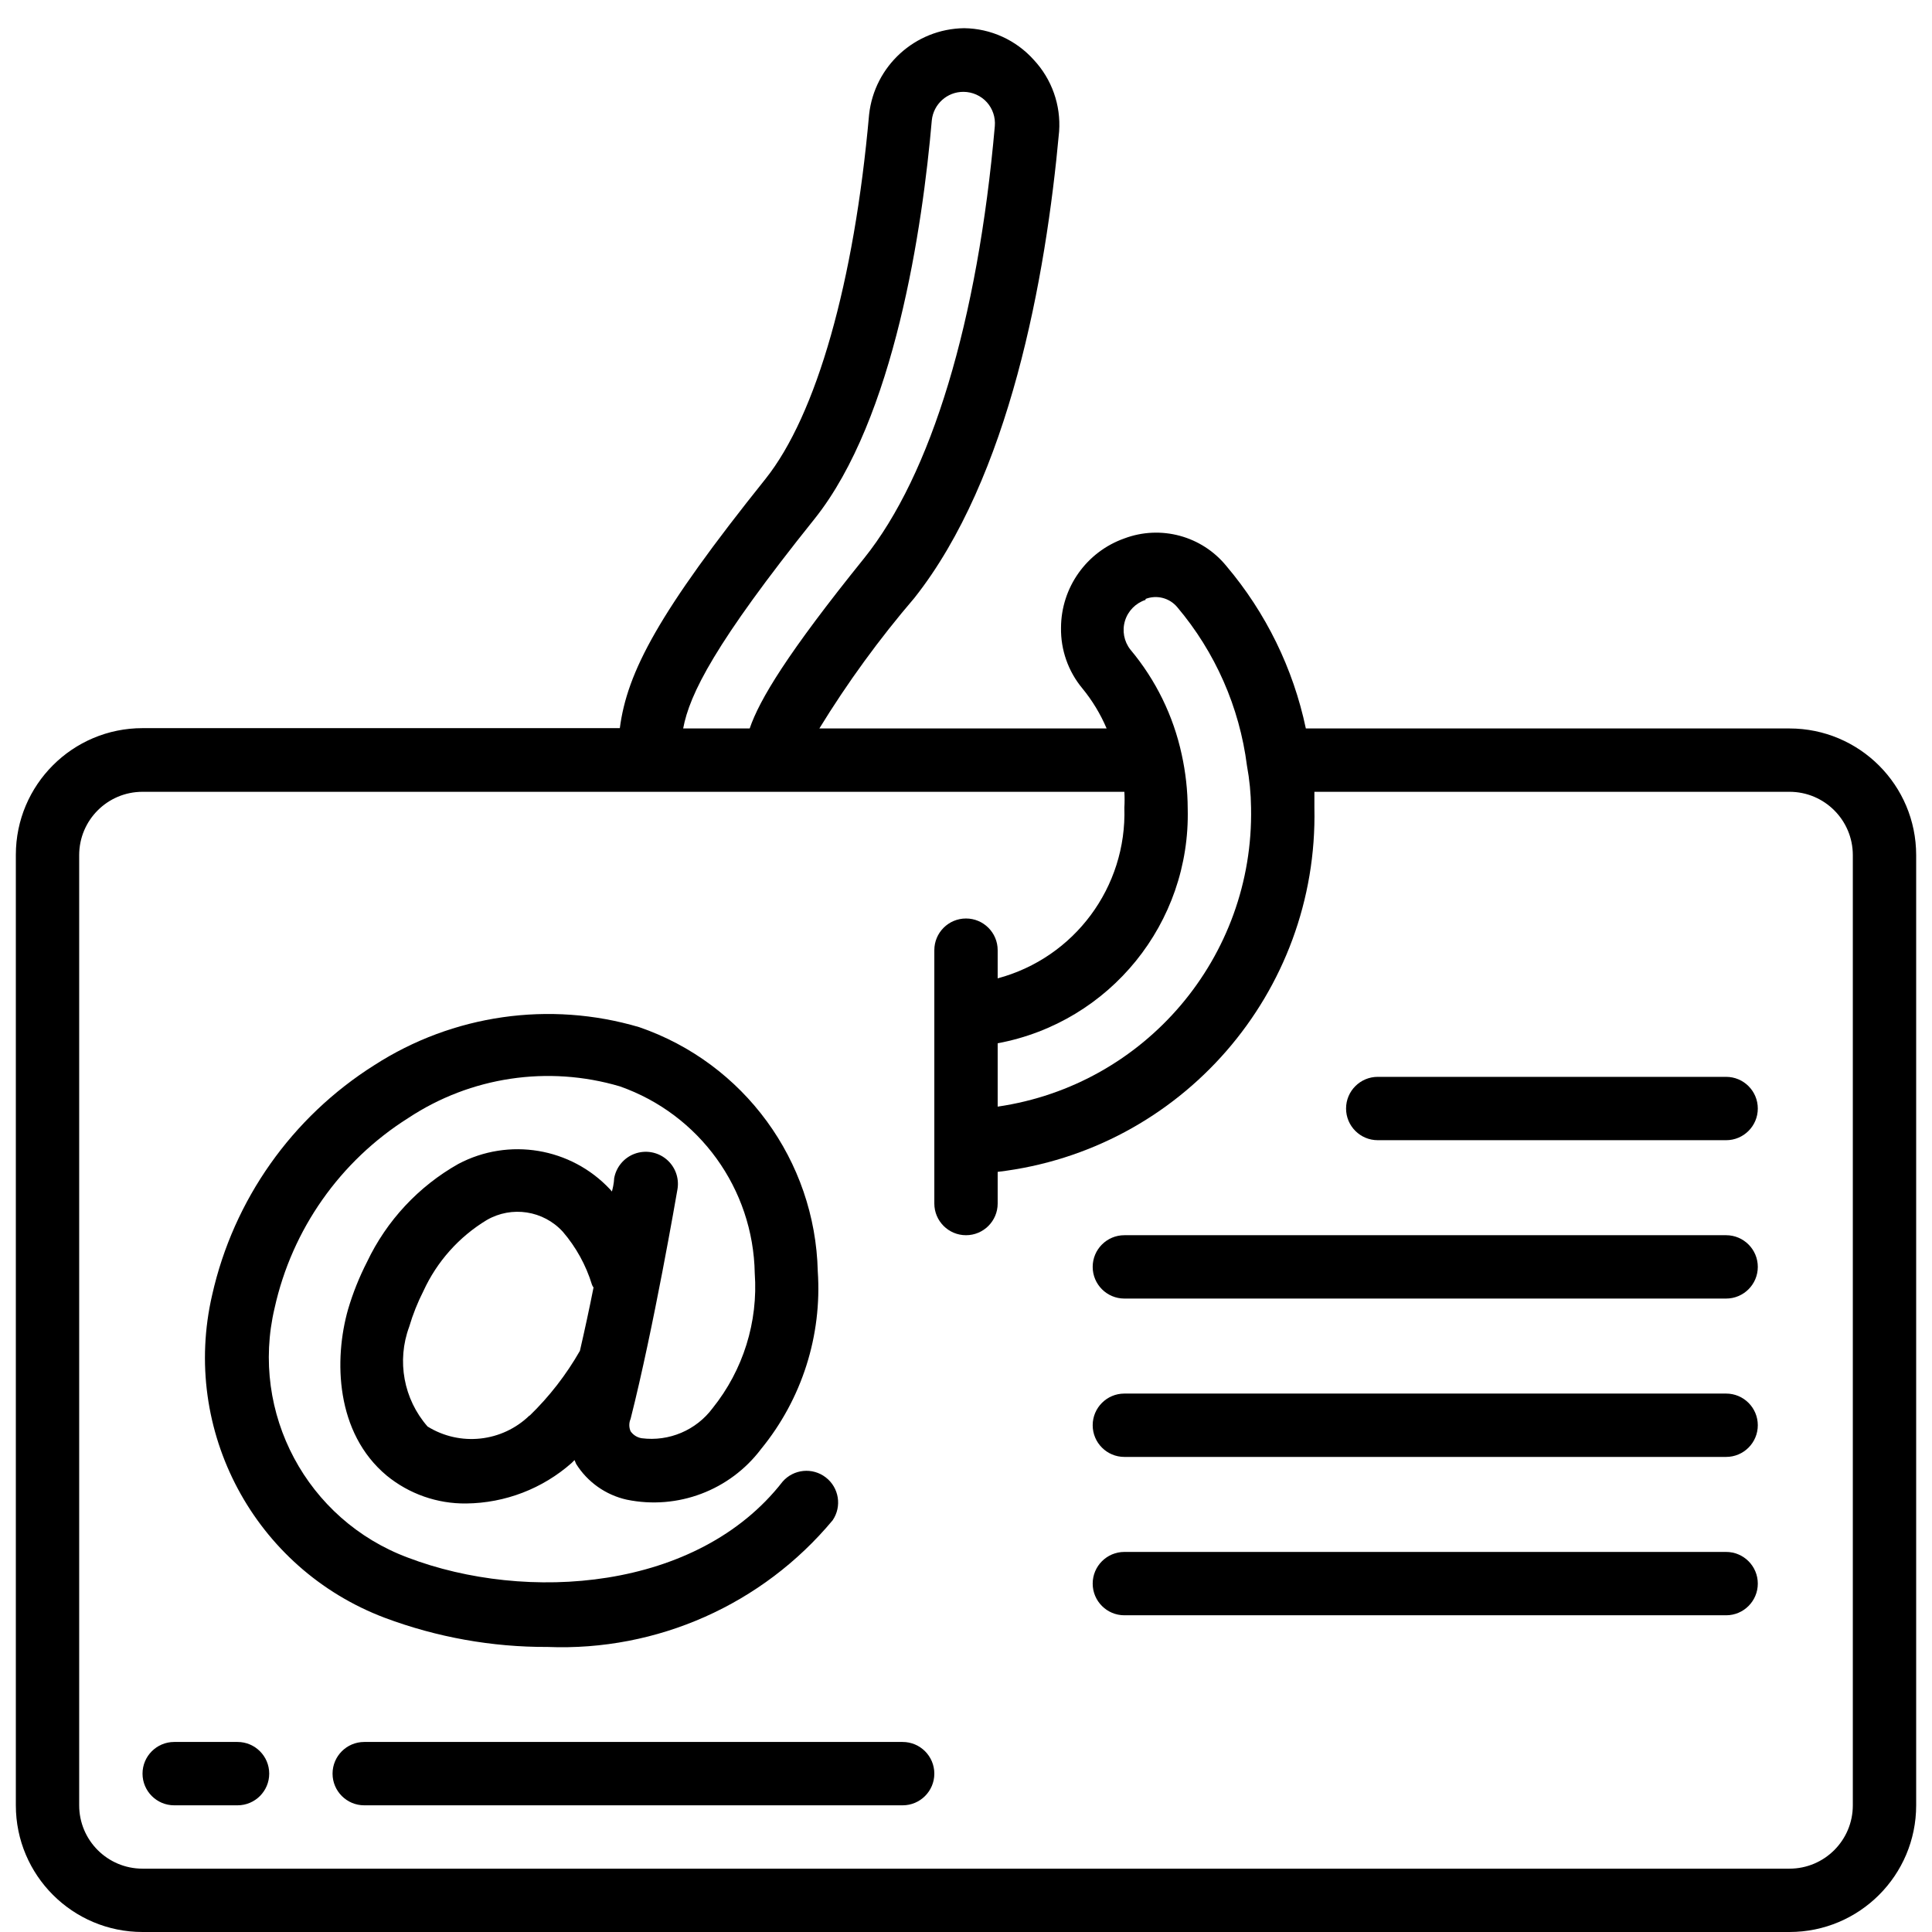
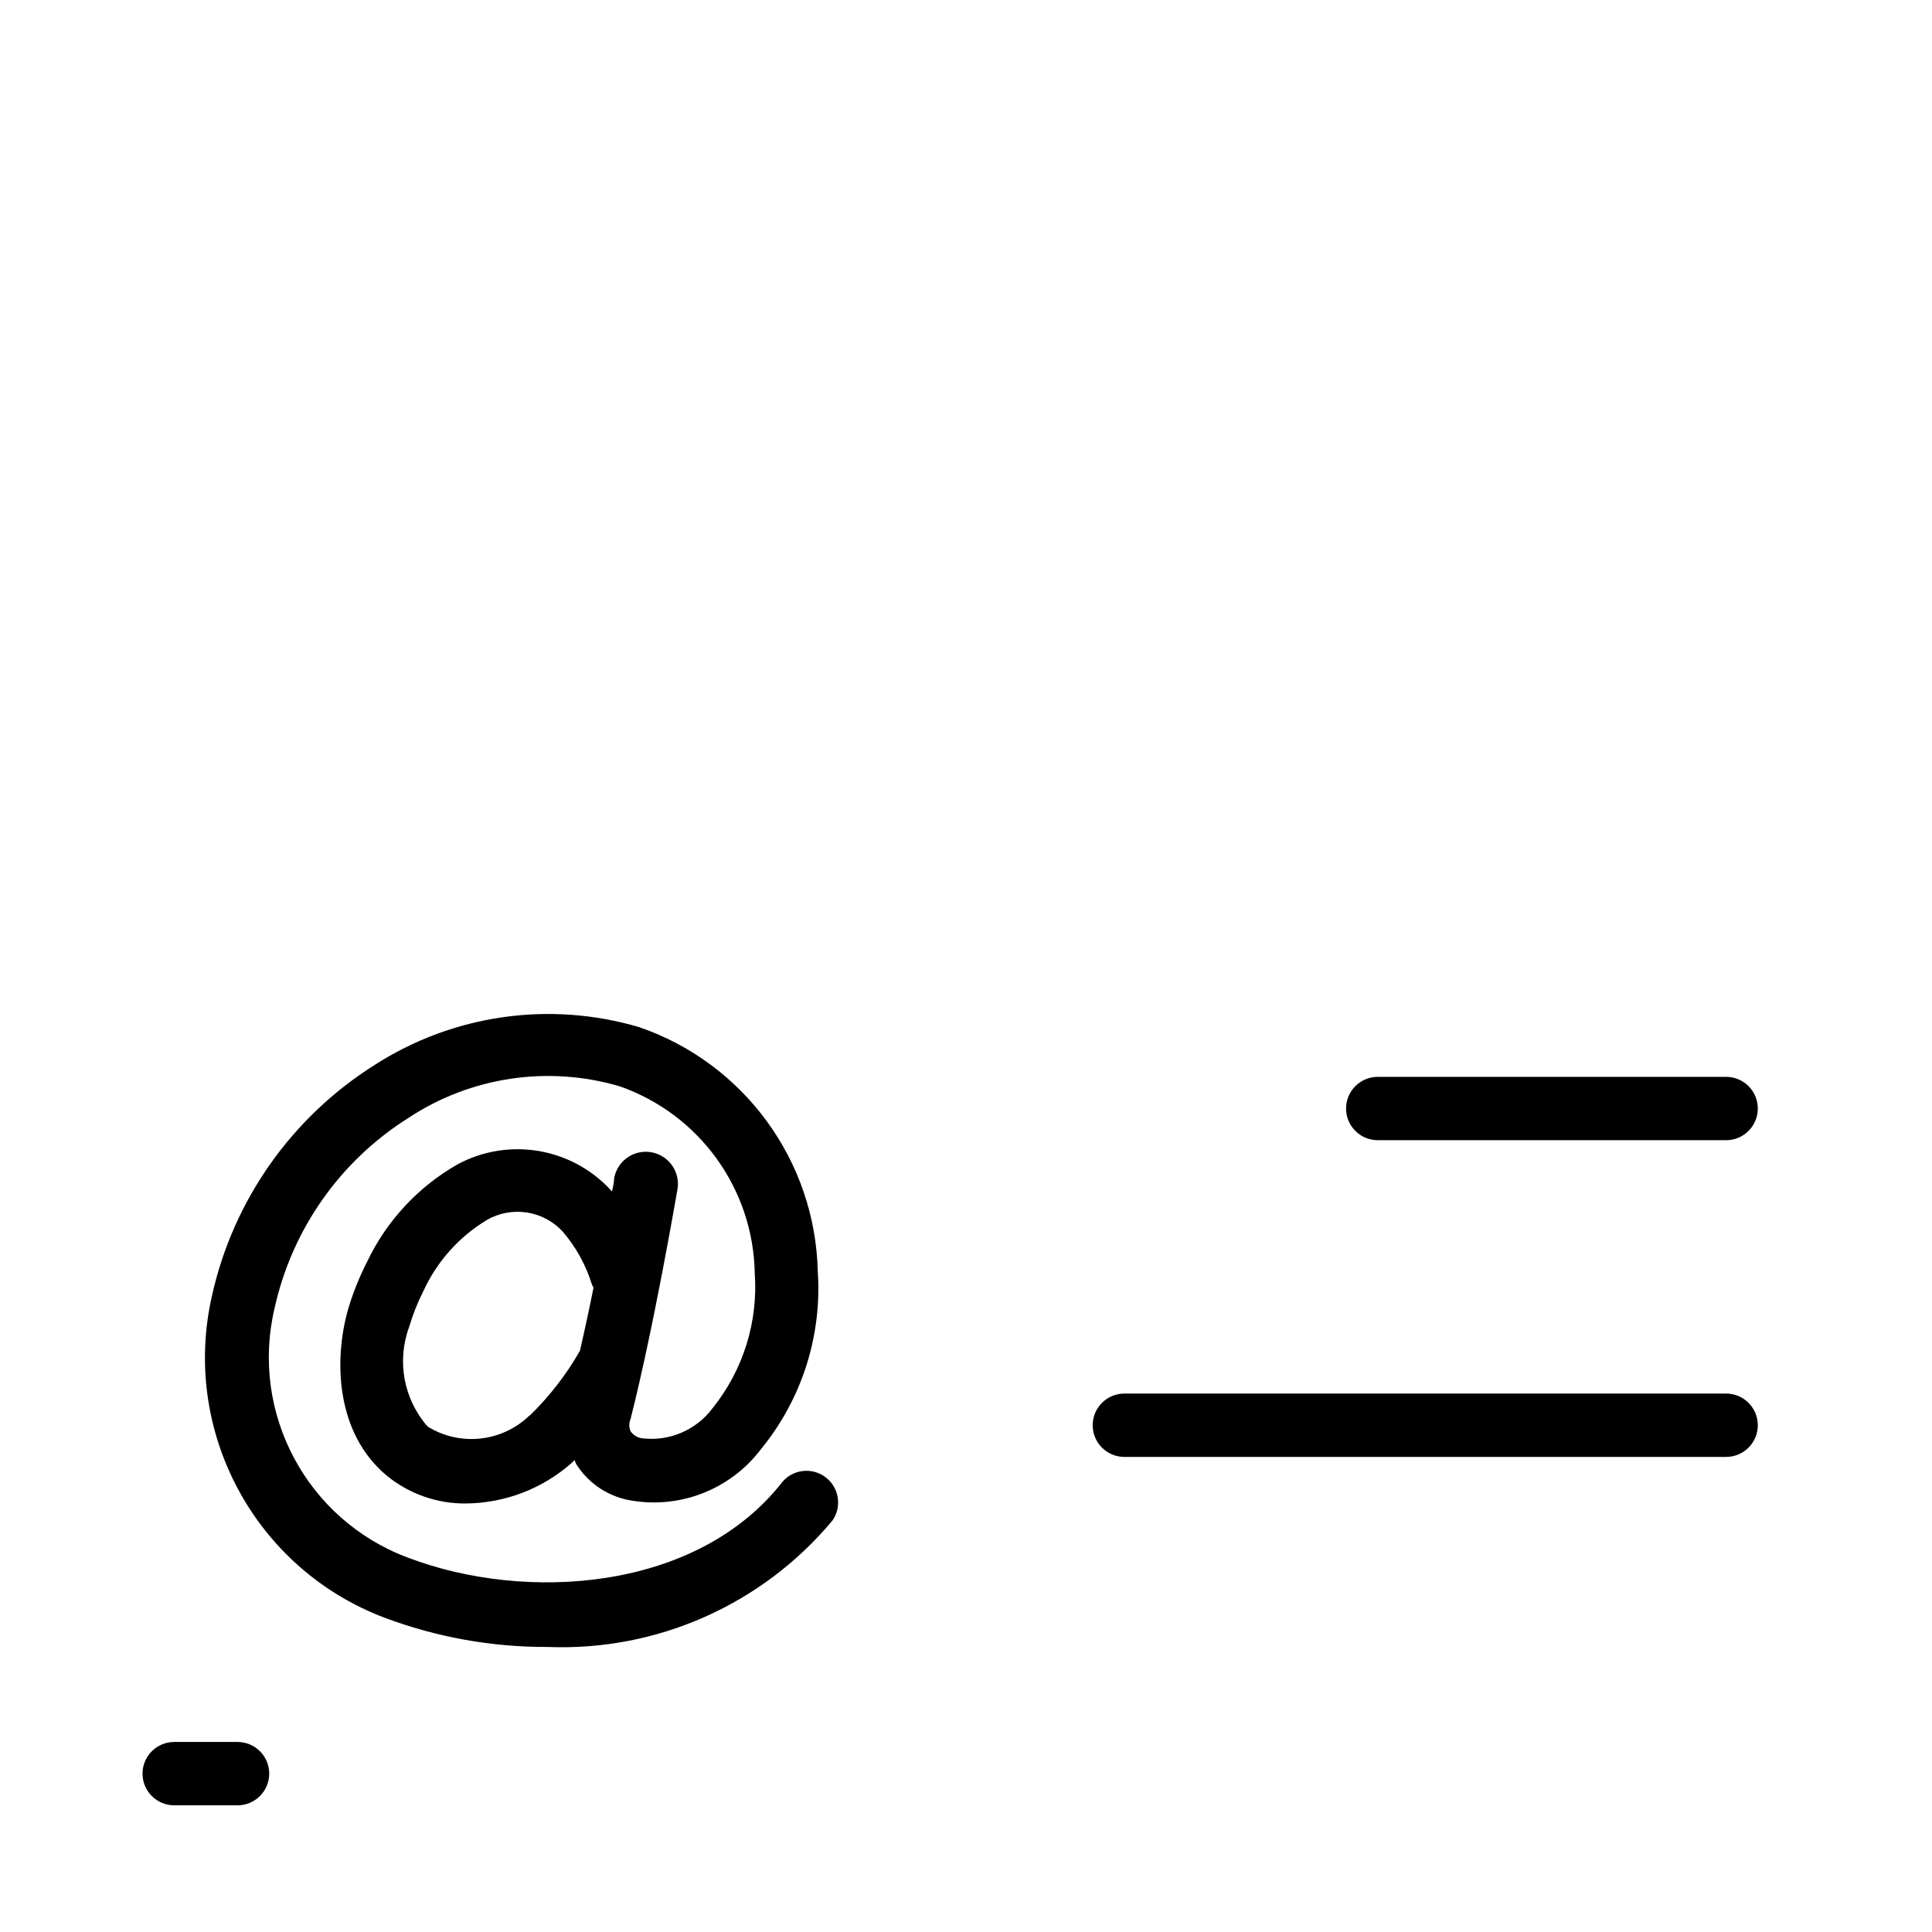
<svg xmlns="http://www.w3.org/2000/svg" height="512" viewBox="0 0 60 61" width="512">
  <g id="Page-1" fill="none" fill-rule="evenodd">
    <g id="021---Phishing" fill="rgb(0,0,0)" fill-rule="nonzero">
      <path id="Shape" d="m16.79 52c3.459.139 6.785-1.34 9-4 .297-.437.202-1.03-.217-1.353-.418-.323-1.015-.265-1.363.133-2.69 3.46-8.1 3.82-11.83 2.4-3.19-1.189-4.994-4.568-4.21-7.88.549-2.483 2.068-4.644 4.22-6 1.97-1.303 4.415-1.669 6.68-1 2.514.882 4.214 3.236 4.26 5.9.11 1.537-.365 3.058-1.33 4.26-.52.698-1.377 1.061-2.24.95-.142-.023-.268-.102-.35-.22-.054-.124-.054-.266 0-.39.73-2.88 1.45-7.08 1.48-7.25.061-.357-.074-.72-.353-.951s-.66-.296-1-.17c-.34.126-.586.424-.647.781 0 0 0 .16-.07.41l-.06-.07c-1.234-1.316-3.196-1.644-4.79-.8-1.255.709-2.261 1.788-2.88 3.09-.246.48-.447.982-.6 1.5-.45 1.58-.4 3.9 1.22 5.25.707.579 1.596.891 2.51.88 1.228-.013 2.41-.467 3.33-1.28l.09-.09.05.12c.36.576.937.983 1.6 1.13 1.604.33 3.254-.293 4.24-1.6 1.288-1.574 1.928-3.58 1.79-5.61-.082-3.497-2.332-6.573-5.64-7.71-2.829-.835-5.88-.397-8.36 1.2-2.602 1.641-4.444 4.249-5.12 7.25-.995 4.285 1.334 8.646 5.45 10.2 1.644.615 3.385.927 5.14.92zm-.57-7.31c-.866.842-2.194.986-3.22.35-.757-.864-.979-2.073-.58-3.15.115-.39.266-.768.45-1.13.427-.93 1.124-1.711 2-2.24.788-.455 1.786-.301 2.4.37.418.487.732 1.056.92 1.67.011.033.028.064.05.09-.13.66-.28 1.35-.43 2-.431.755-.966 1.445-1.59 2.05z" />
-       <path id="Shape" d="m56 23h-15.27c-.398-1.892-1.261-3.655-2.51-5.13-.776-.951-2.071-1.301-3.22-.87-1.196.423-1.996 1.552-2 2.82-.012.696.226 1.374.67 1.91.316.384.575.812.77 1.27h-9.07c.89-1.45 1.893-2.828 3-4.12 3-3.79 4.15-10.1 4.57-14.73.059-.832-.231-1.651-.8-2.26-.561-.627-1.359-.99-2.2-1-1.546.021-2.833 1.193-3 2.73-.47 5.29-1.66 9.48-3.27 11.5-3.38 4.22-4.37 6.1-4.6 7.87h-15.07c-2.209 0-4 1.791-4 4v30.01c0 2.209 1.791 4 4 4h52c2.209 0 4-1.791 4-4v-30c0-2.209-1.791-4-4-4zm-20.33-4.09c.355-.136.756-.031 1 .26 1.2 1.42 1.964 3.156 2.2 5 .081.439.125.884.13 1.33.095 4.714-3.335 8.76-8 9.44v-2c3.548-.662 6.091-3.802 6-7.41-.002-.575-.066-1.148-.19-1.71-.263-1.219-.819-2.355-1.62-3.31-.202-.257-.266-.597-.17-.91.096-.313.339-.559.65-.66zm-10.45-2.53c2.53-3.17 3.41-9.24 3.7-12.58.052-.513.485-.903 1-.9.282.001.551.121.74.33.183.205.273.476.25.75-.54 6.15-2 11-4.13 13.65-2.42 3-3.3 4.46-3.61 5.37h-2.1c.2-1.08 1-2.69 4.15-6.62zm32.78 40.62c0 1.105-.895 2-2 2h-52c-1.105 0-2-.895-2-2v-30c0-1.105.895-2 2-2h31c.01.167.01.333 0 .5.081 2.508-1.576 4.741-4 5.39v-.89c0-.552-.448-1-1-1s-1 .448-1 1v8c0 .552.448 1 1 1s1-.448 1-1v-1c5.799-.684 10.128-5.663 10-11.5 0-.18 0-.33 0-.5h15c1.105 0 2 .895 2 2z" />
-       <path id="Shape" d="m54 39h-19c-.552 0-1 .448-1 1s.448 1 1 1h19c.552 0 1-.448 1-1s-.448-1-1-1z" />
      <path id="Shape" d="m54 44h-19c-.552 0-1 .448-1 1s.448 1 1 1h19c.552 0 1-.448 1-1s-.448-1-1-1z" />
-       <path id="Shape" d="m54 49h-19c-.552 0-1 .448-1 1s.448 1 1 1h19c.552 0 1-.448 1-1s-.448-1-1-1z" />
      <path id="Shape" d="m7 55h-2c-.552 0-1 .448-1 1s.448 1 1 1h2c.552 0 1-.448 1-1s-.448-1-1-1z" />
-       <path id="Shape" d="m28 55h-17c-.552 0-1 .448-1 1s.448 1 1 1h17c.552 0 1-.448 1-1s-.448-1-1-1z" />
      <path id="Shape" d="m54 34h-11c-.552 0-1 .448-1 1s.448 1 1 1h11c.552 0 1-.448 1-1s-.448-1-1-1z" />
    </g>
  </g>
</svg>